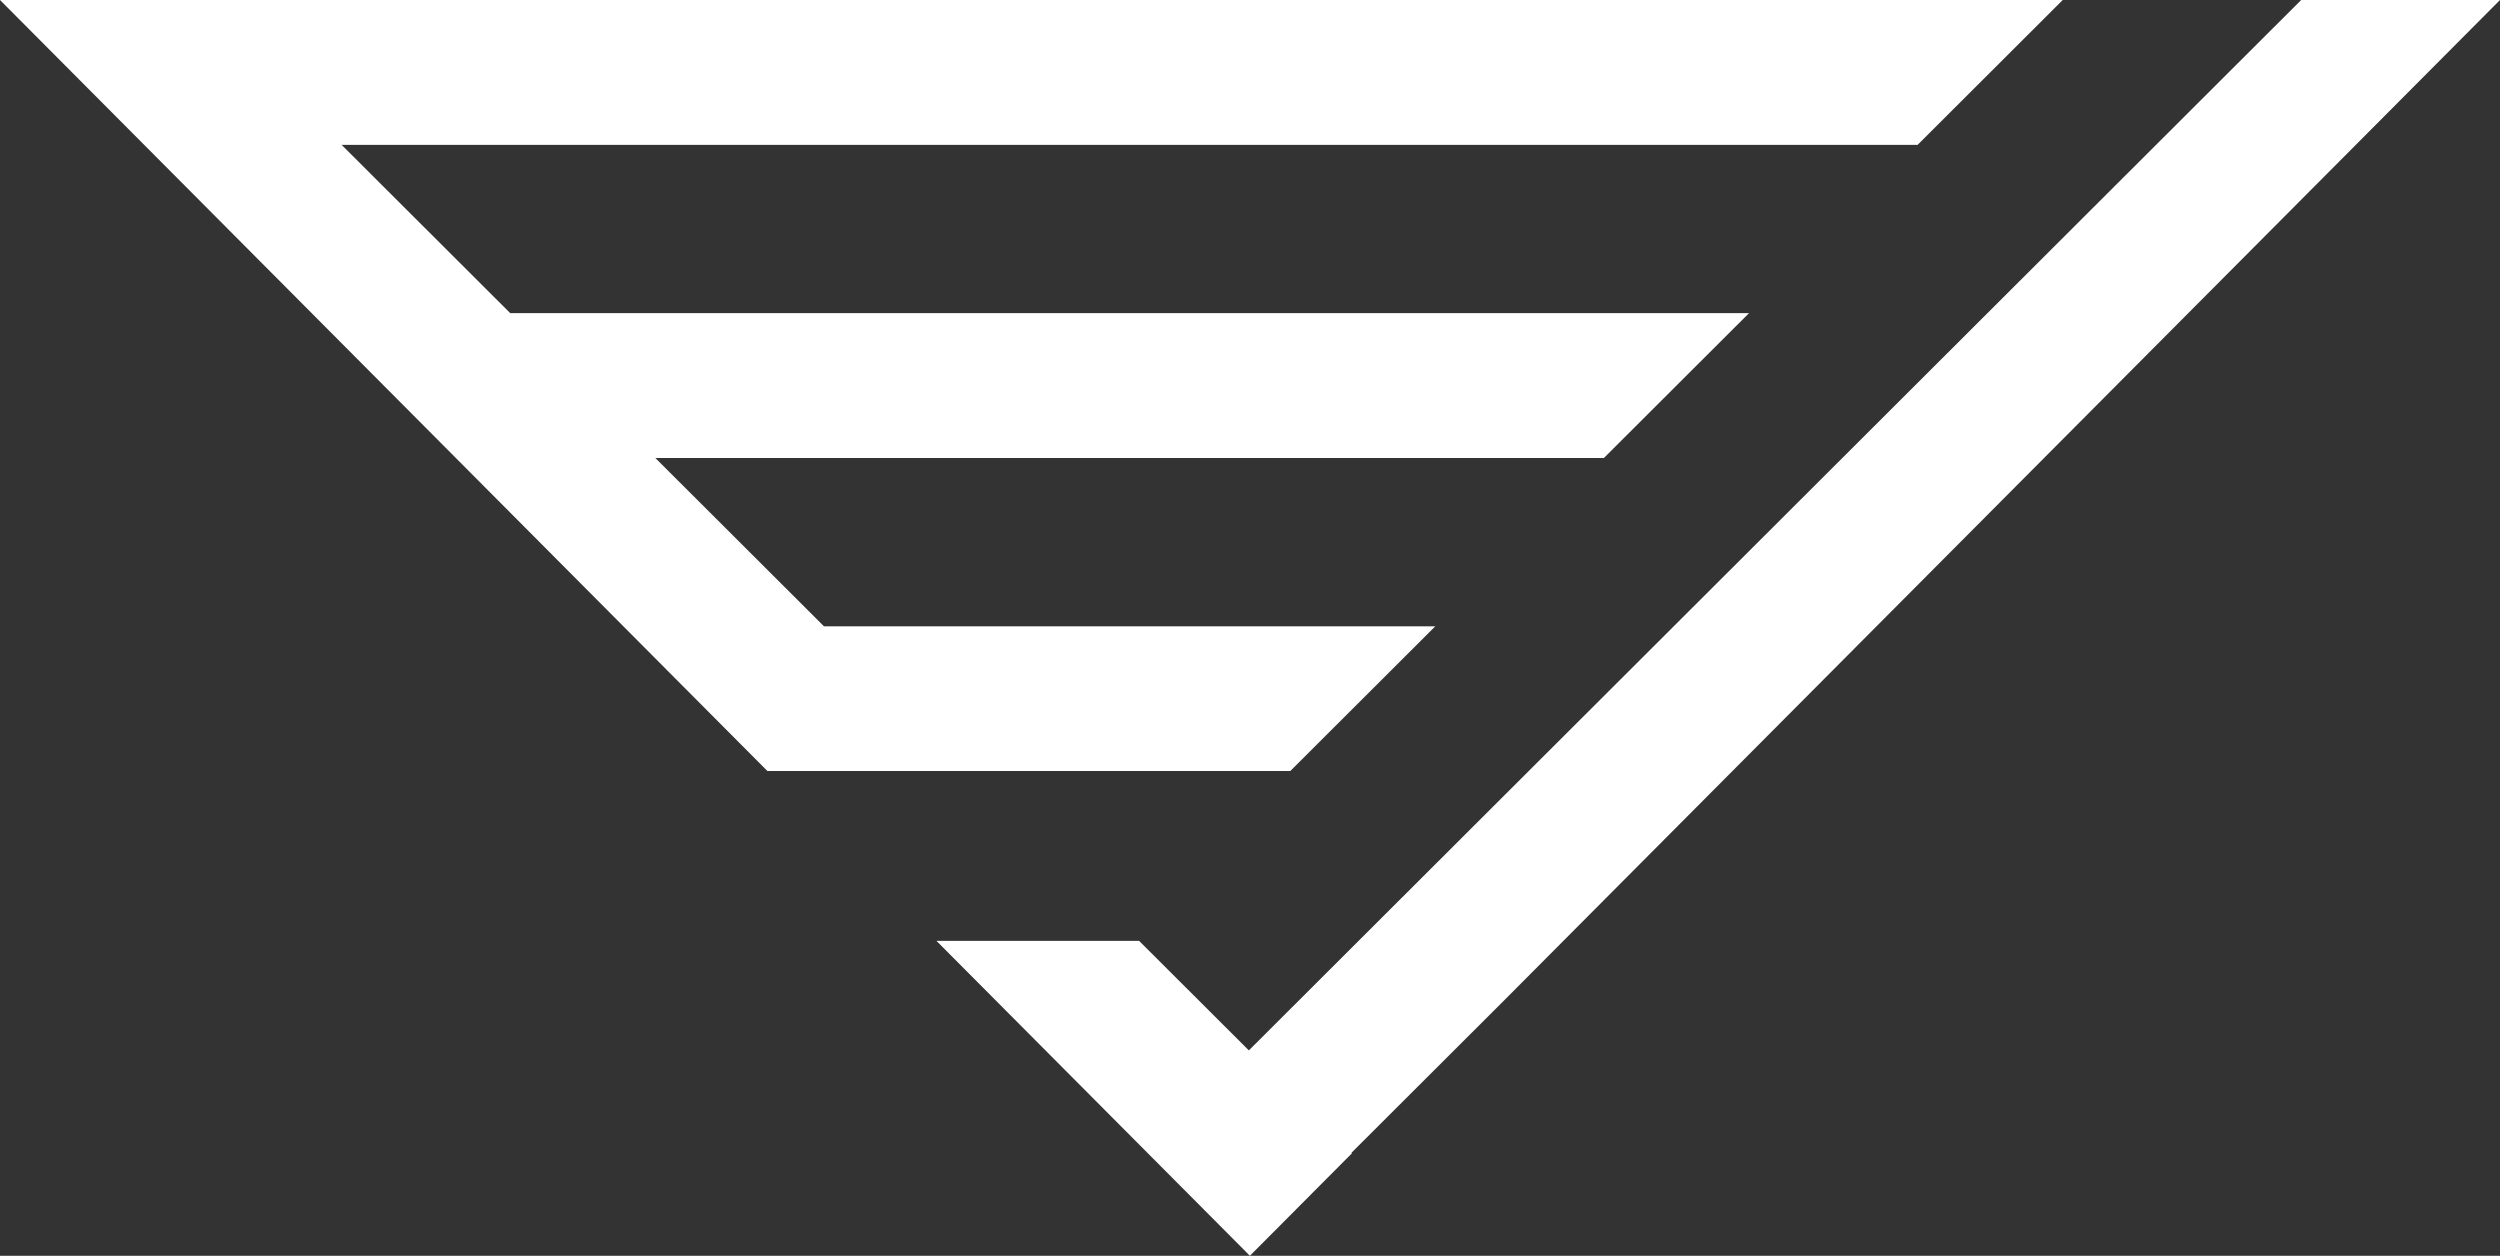
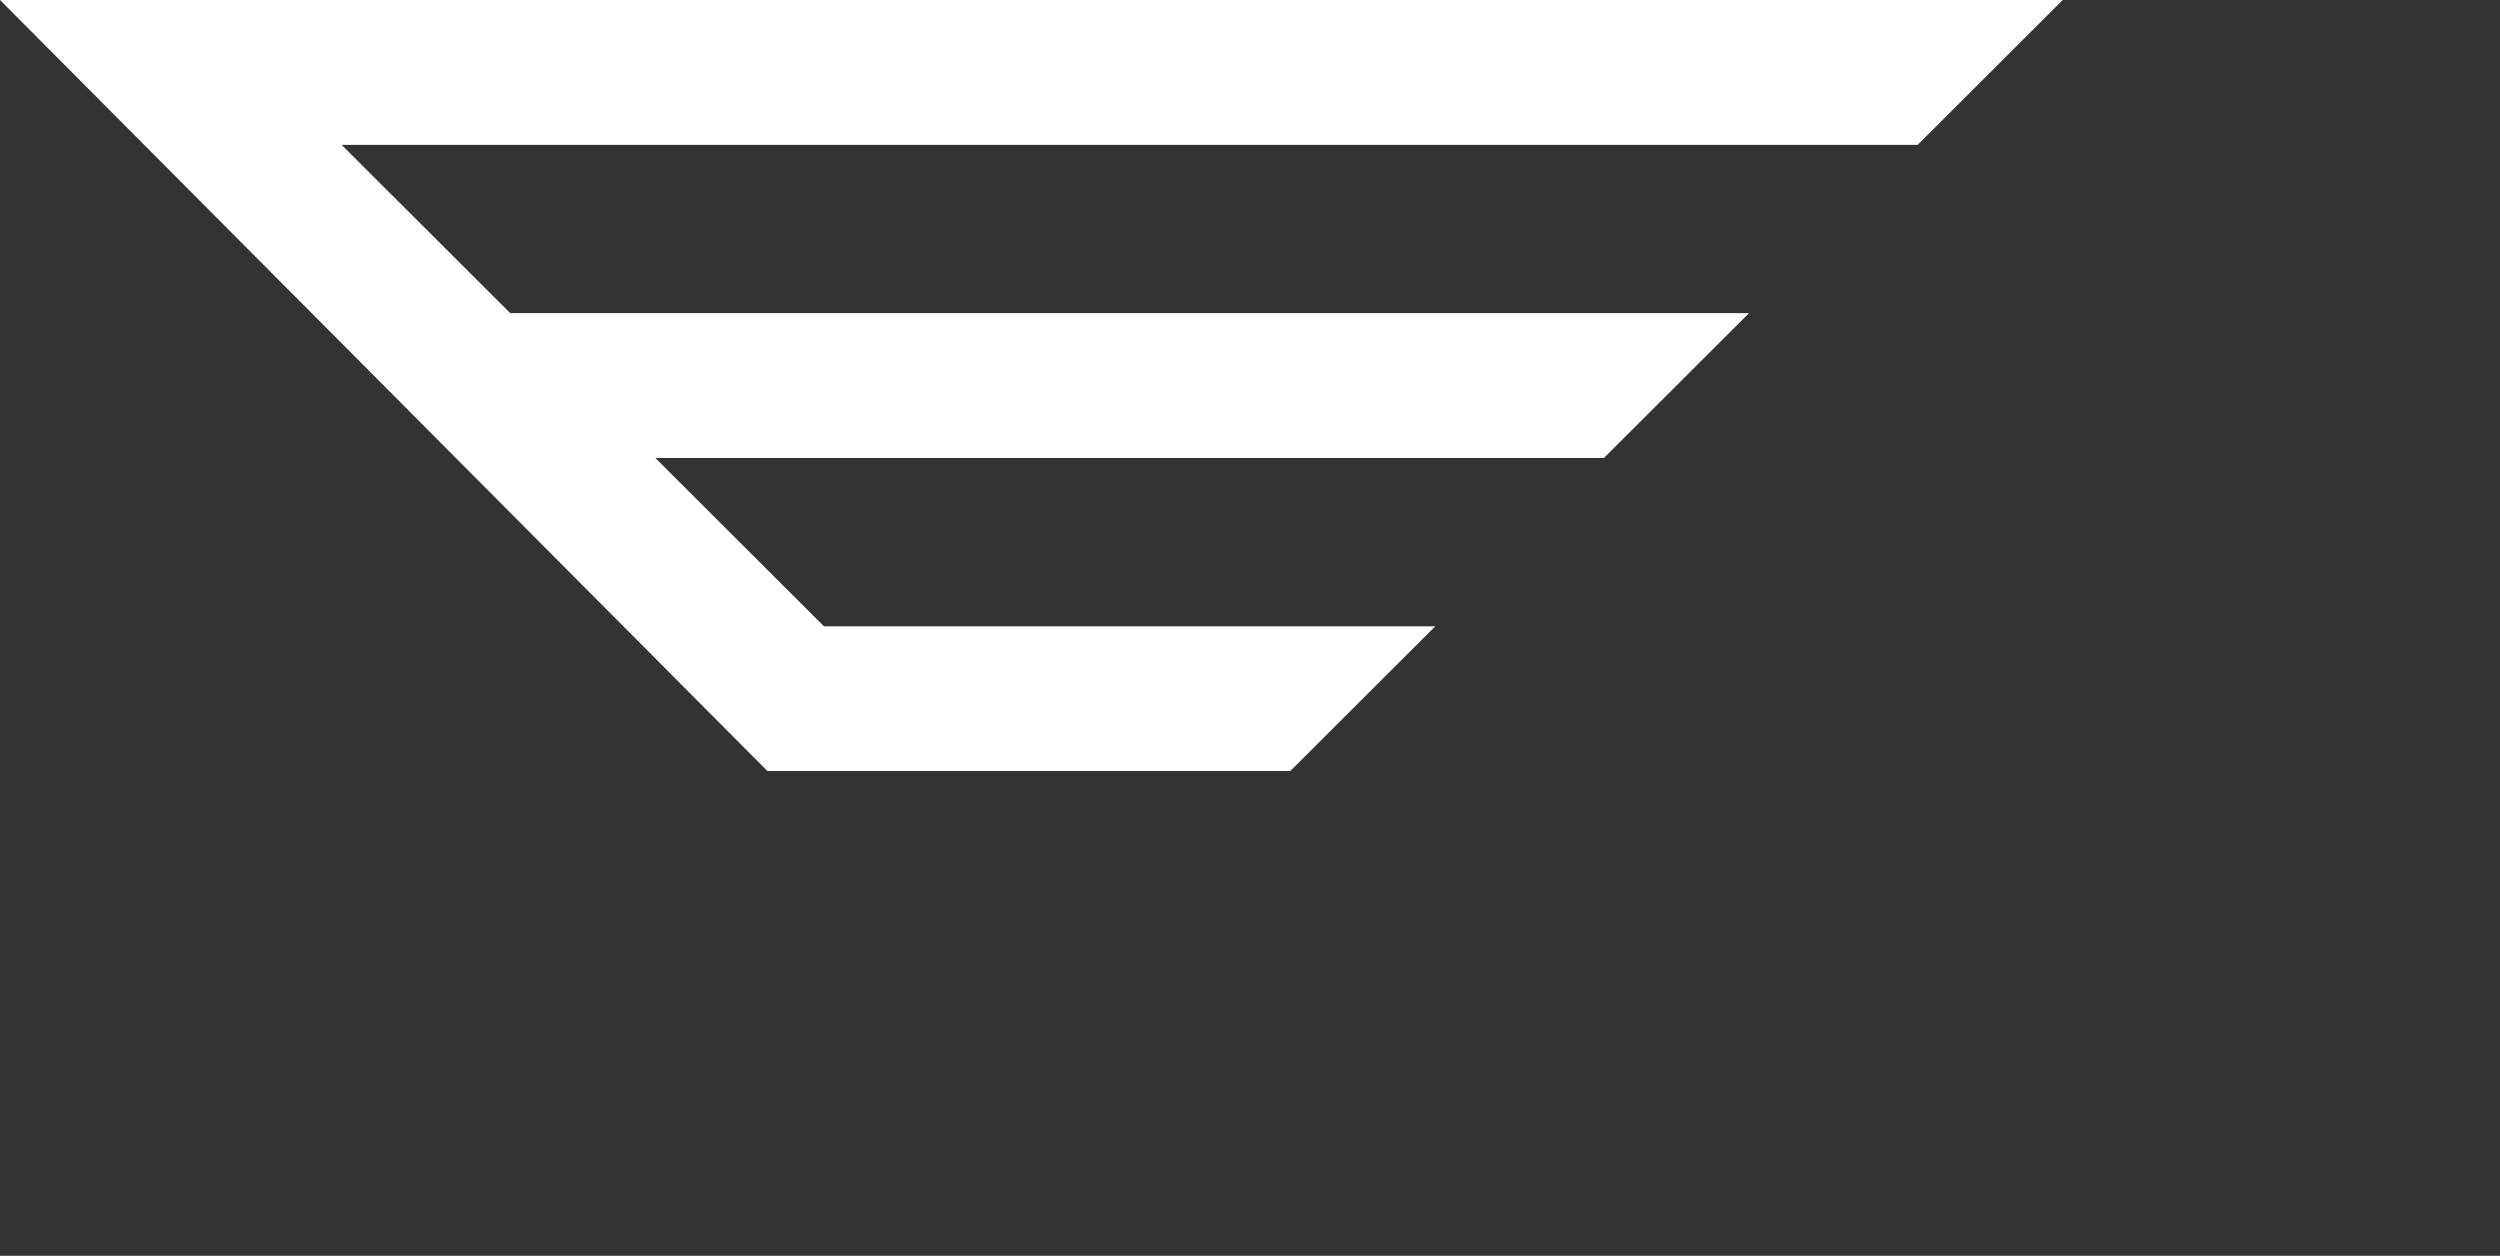
<svg xmlns="http://www.w3.org/2000/svg" version="1.1" id="レイヤー_1" x="0px" y="0px" width="1000px" height="502.312px" viewBox="0 0 1000 502.312" style="enable-background:new 0 0 1000 502.312;" xml:space="preserve">
  <rect x="0" y="0" width="1000" height="502.312" fill="#333333" stroke="none" />
  <style type="text/css">
	.st0{fill:#FFFFFF;}
</style>
  <g>
    <polygon class="st0" points="516.118,308.408 574.1,250.532 329.597,250.532 262.151,183.211    641.545,183.211 699.597,125.266 204.101,125.266 136.656,57.945 767.041,57.945    825.093,0 78.603,0 0,0 306.962,308.408  " />
-     <polygon class="st0" points="1000,0 920.473,0 499.539,420.162 455.649,376.352 374.588,376.352    499.958,502.312 540.768,461.315 540.575,461.123 601.144,400.665  " />
  </g>
</svg>